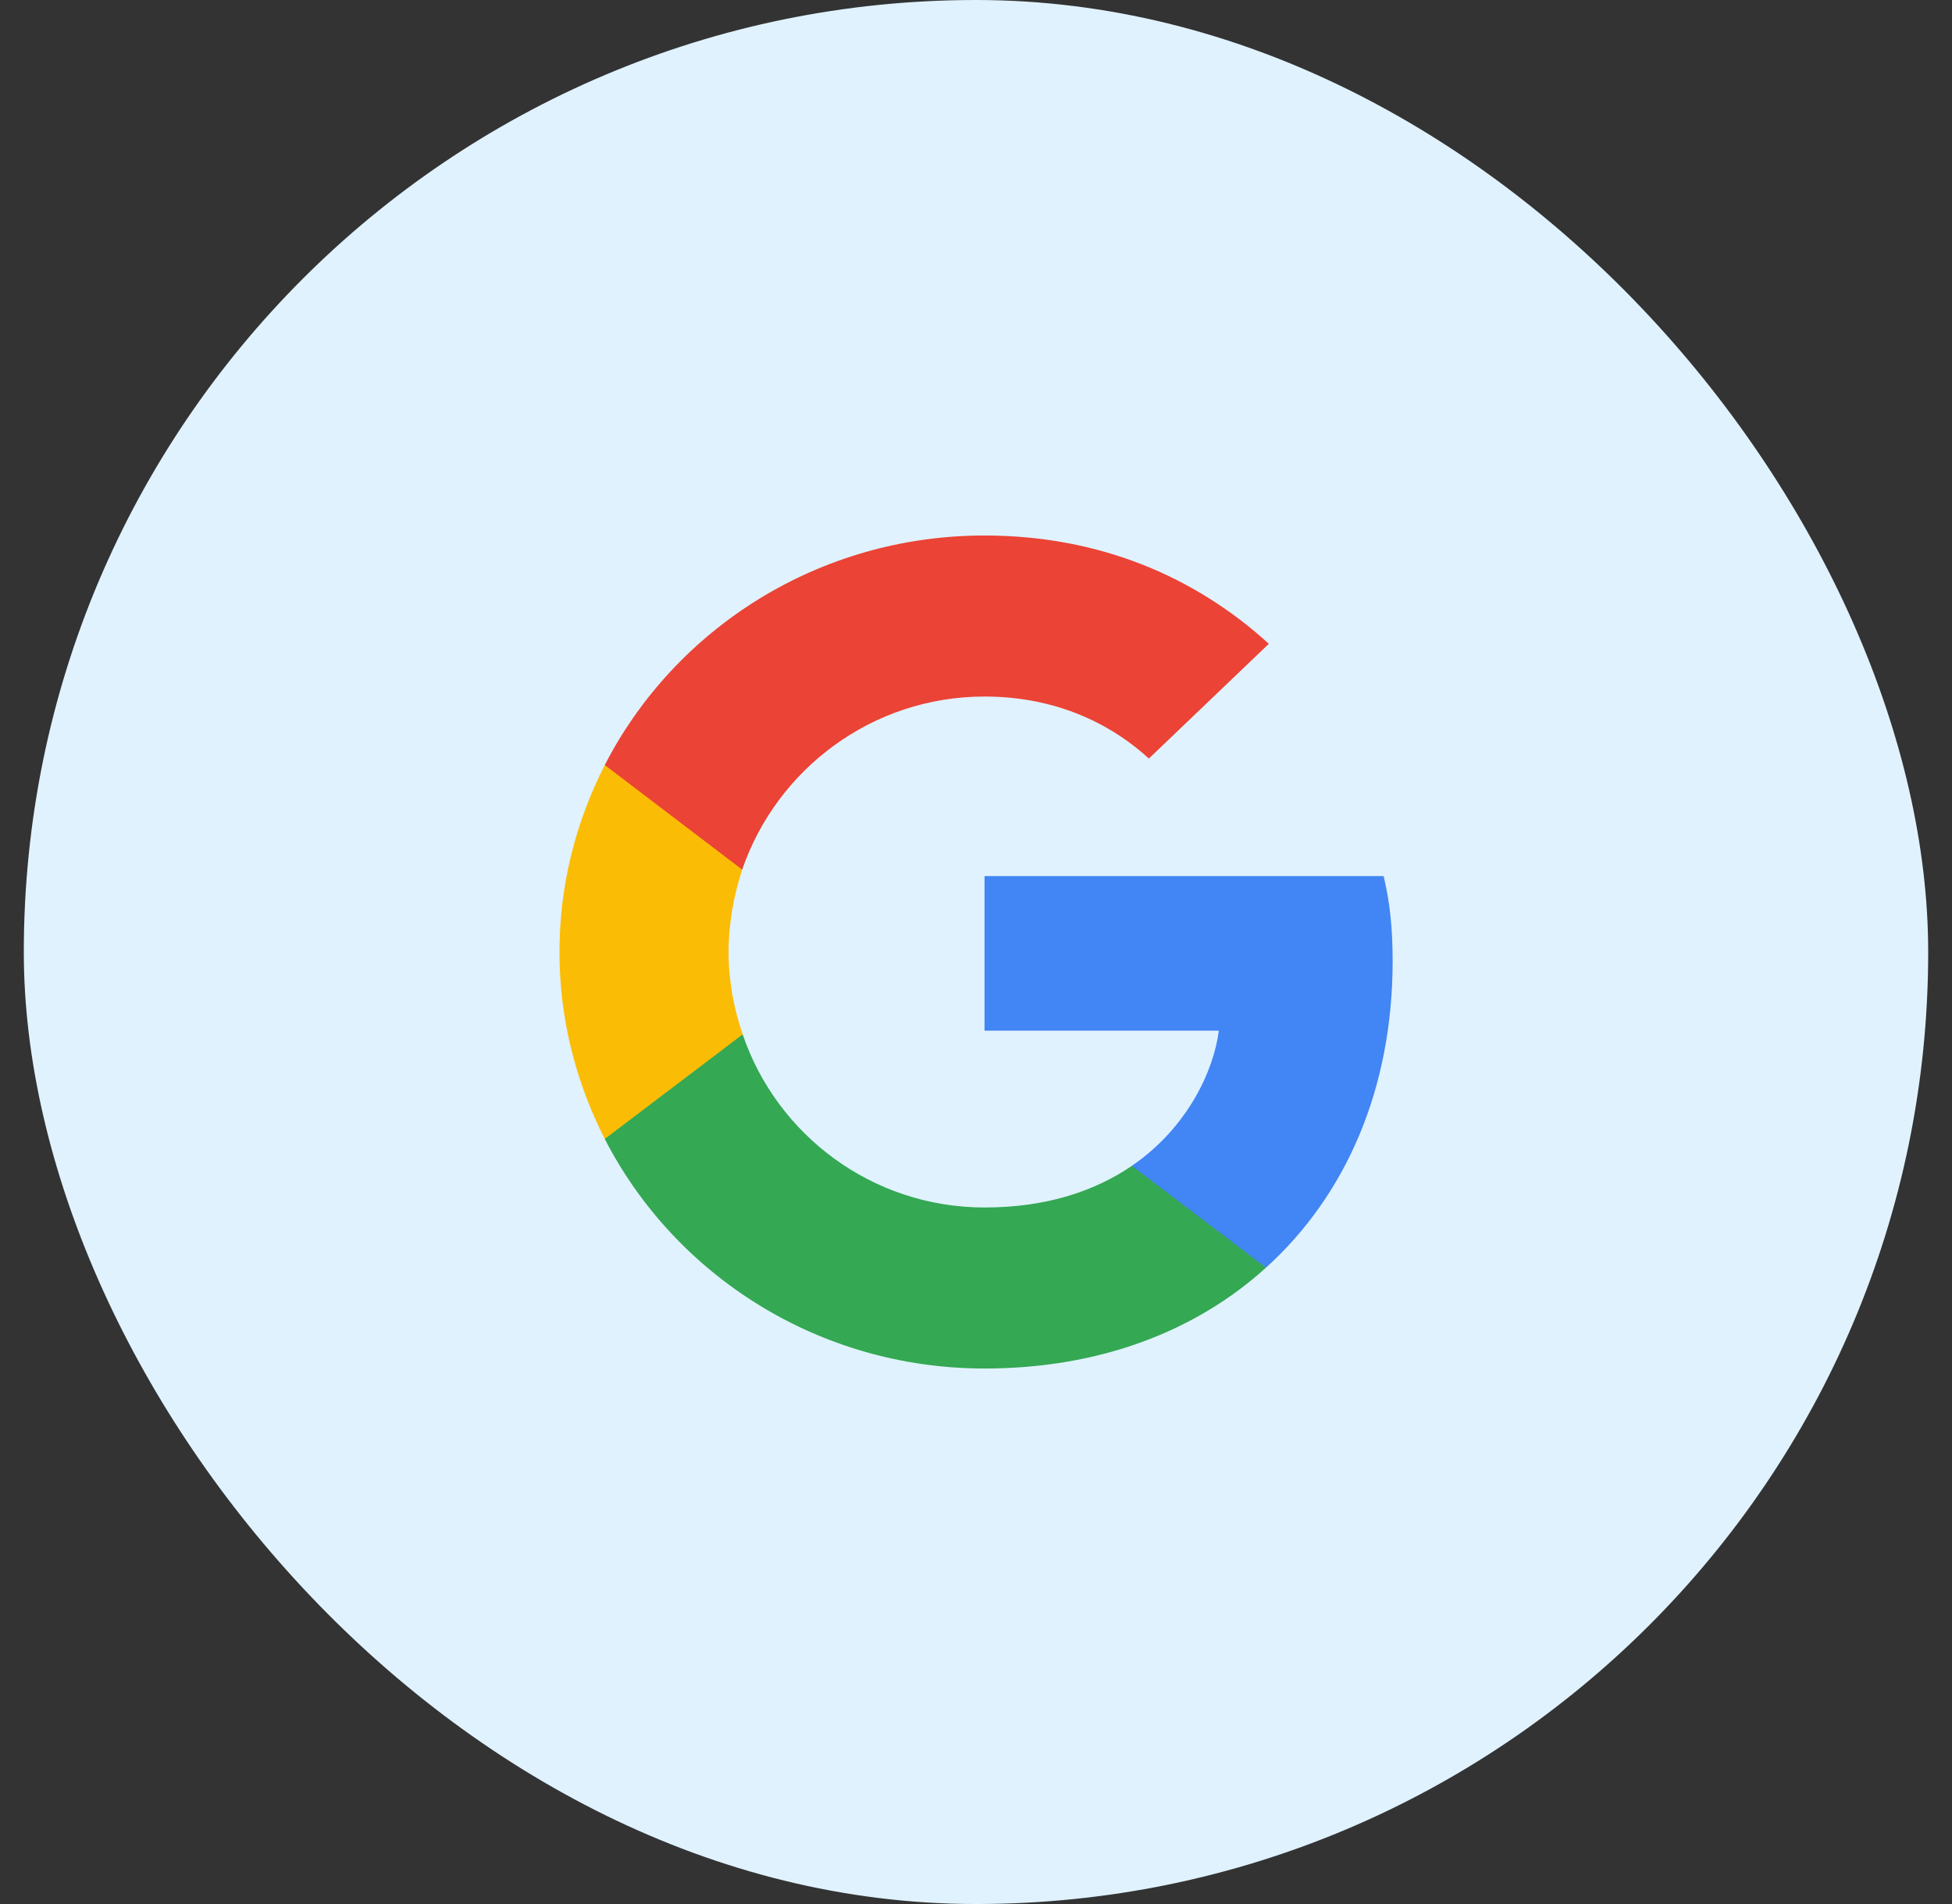
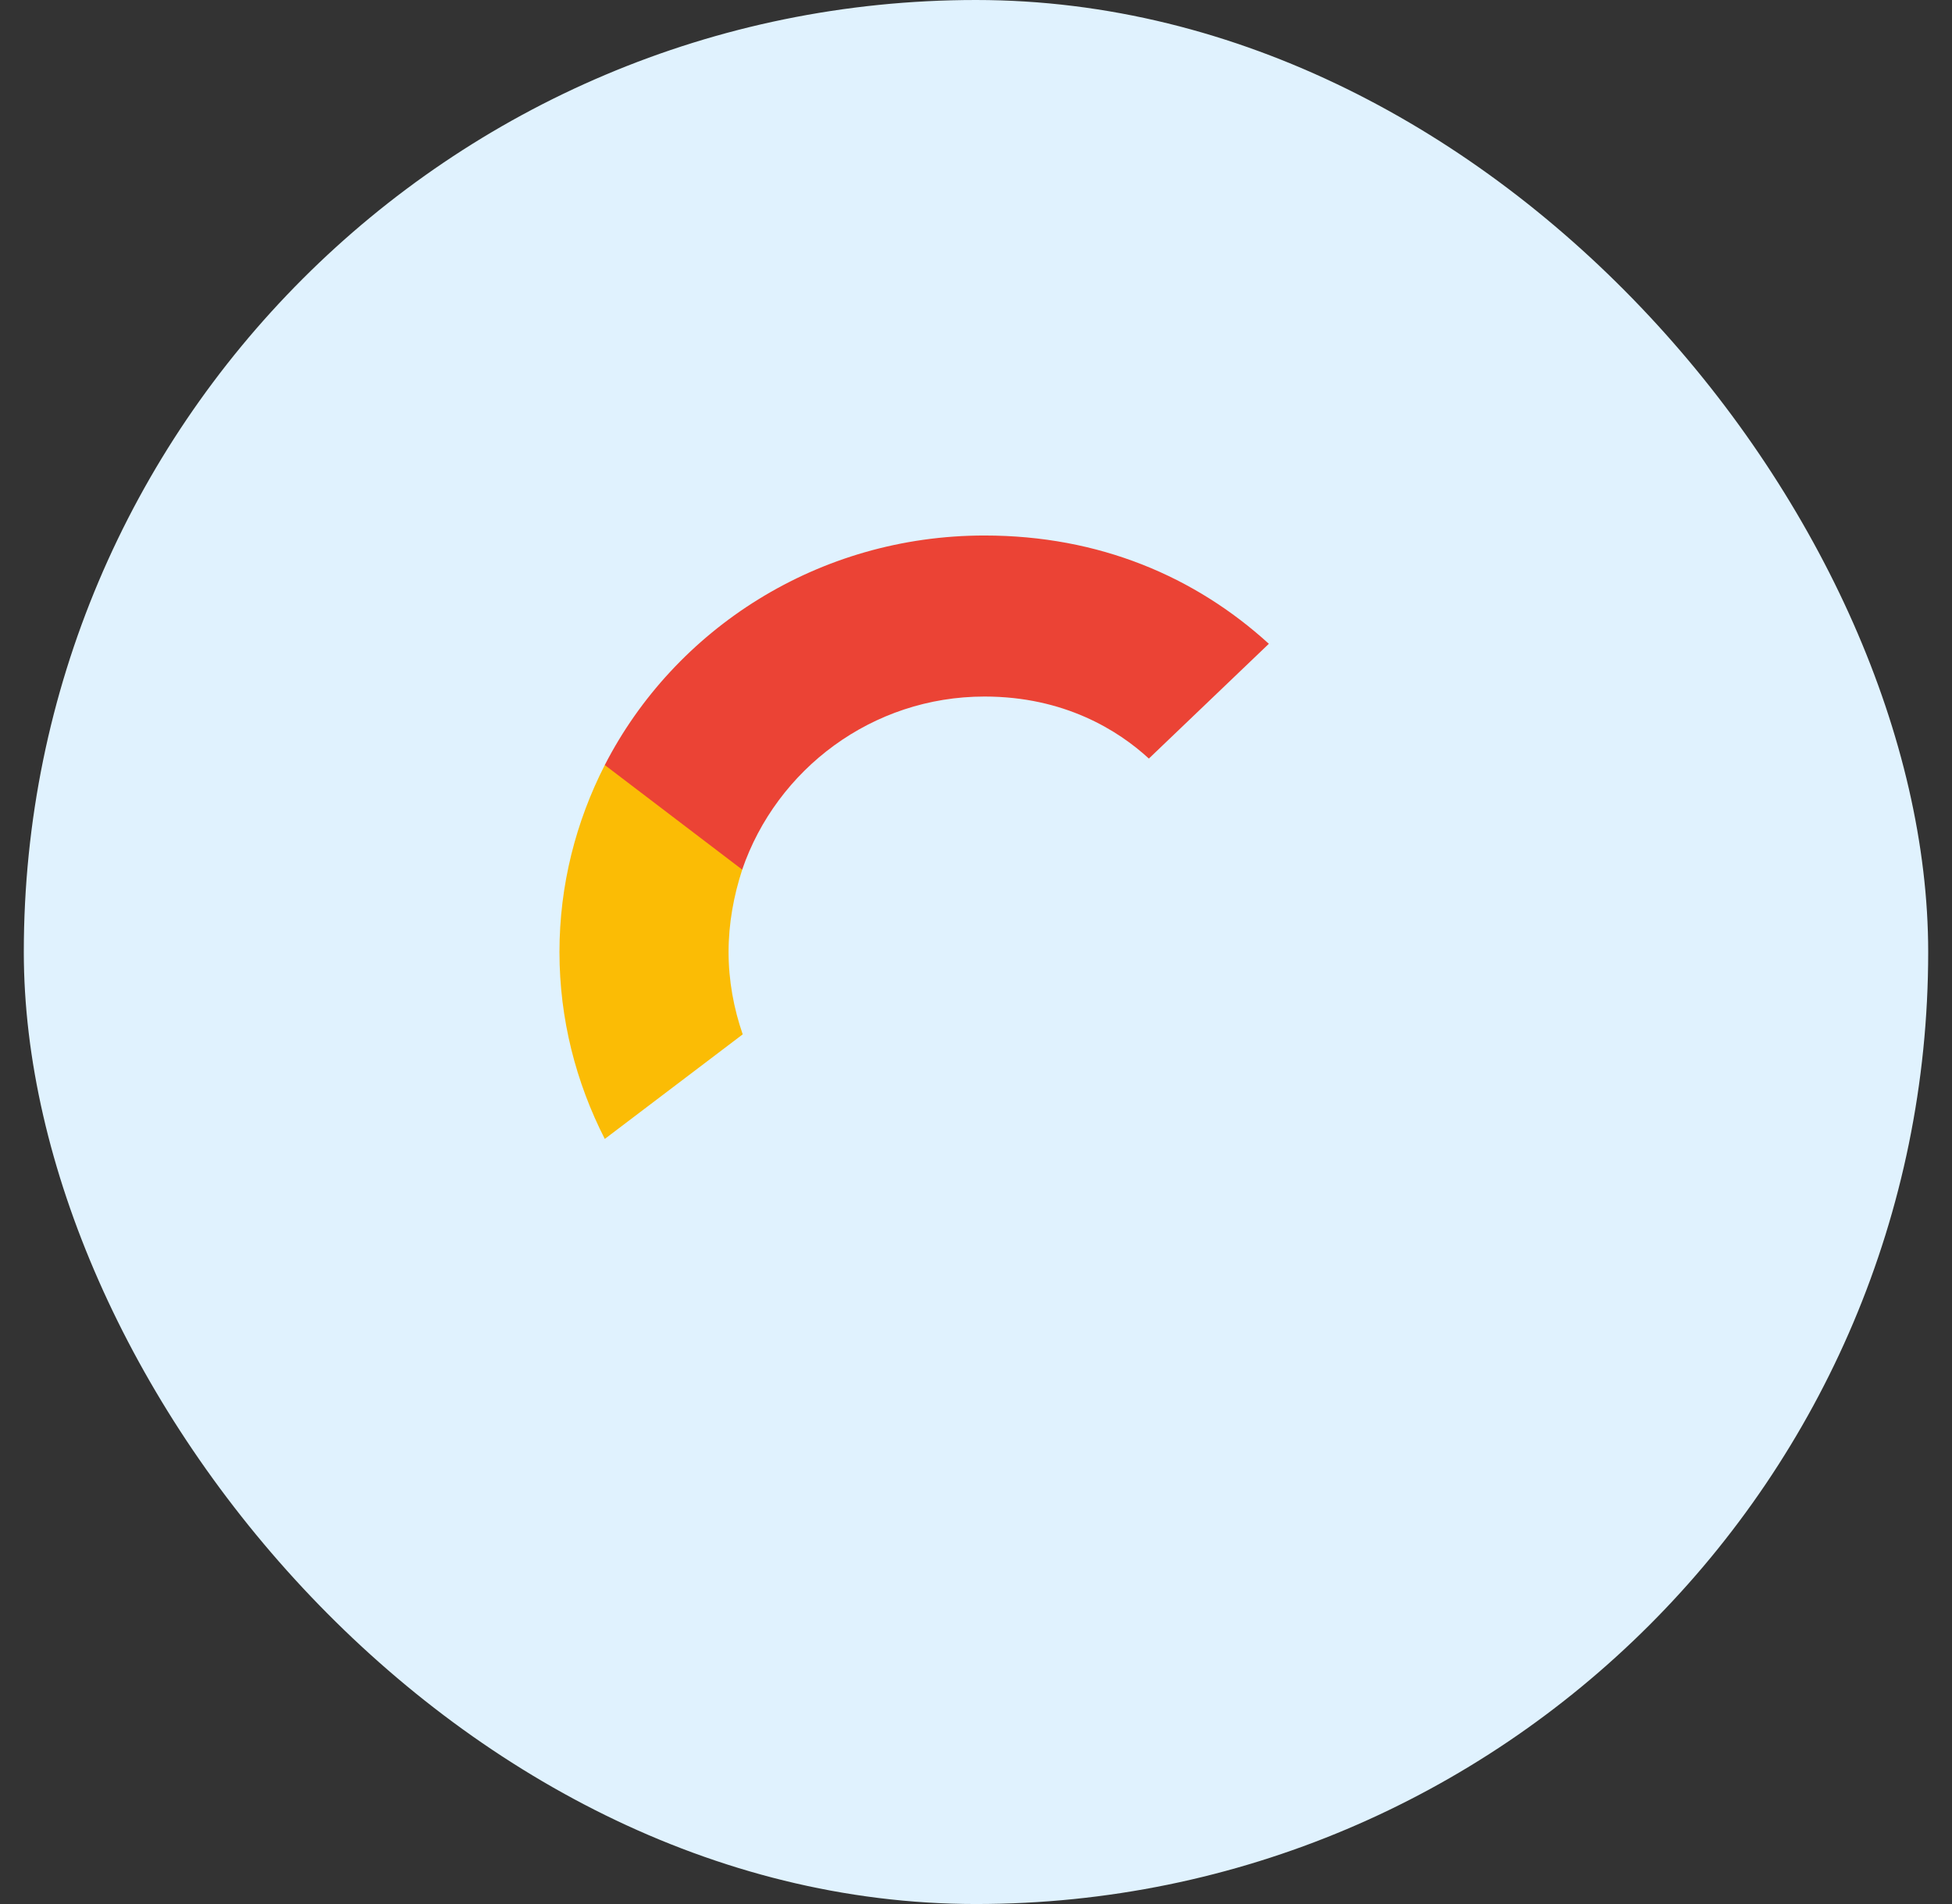
<svg xmlns="http://www.w3.org/2000/svg" width="41" height="40" viewBox="0 0 41 40" fill="none">
  <rect x="0" y="0" width="41" height="40" fill="#333333" stroke="none" />
  <rect x="0.5" width="40" height="40" rx="20" fill="#E0F2FE" />
-   <path d="M29.251 20.194C29.251 19.475 29.191 18.95 29.062 18.405H20.679V21.652H25.6C25.501 22.459 24.965 23.675 23.775 24.491L23.758 24.6L26.409 26.612L26.592 26.63C28.279 25.104 29.251 22.858 29.251 20.194Z" fill="#4285F4" />
-   <path d="M20.679 28.75C23.09 28.75 25.113 27.972 26.591 26.631L23.774 24.492C23.02 25.007 22.008 25.367 20.679 25.367C18.318 25.367 16.314 23.84 15.599 21.73L15.495 21.739L12.739 23.829L12.703 23.928C14.171 26.786 17.187 28.75 20.679 28.75Z" fill="#34A853" />
  <path d="M15.6 21.73C15.412 21.186 15.303 20.602 15.303 20C15.303 19.397 15.412 18.814 15.59 18.269L15.585 18.153L12.795 16.029L12.703 16.072C12.098 17.258 11.751 18.59 11.751 20C11.751 21.409 12.098 22.741 12.703 23.927L15.6 21.73Z" fill="#FBBC05" />
  <path d="M20.679 14.633C22.355 14.633 23.486 15.343 24.131 15.936L26.651 13.525C25.104 12.115 23.09 11.25 20.679 11.25C17.187 11.25 14.171 13.214 12.703 16.072L15.589 18.269C16.314 16.16 18.318 14.633 20.679 14.633Z" fill="#EB4335" />
</svg>